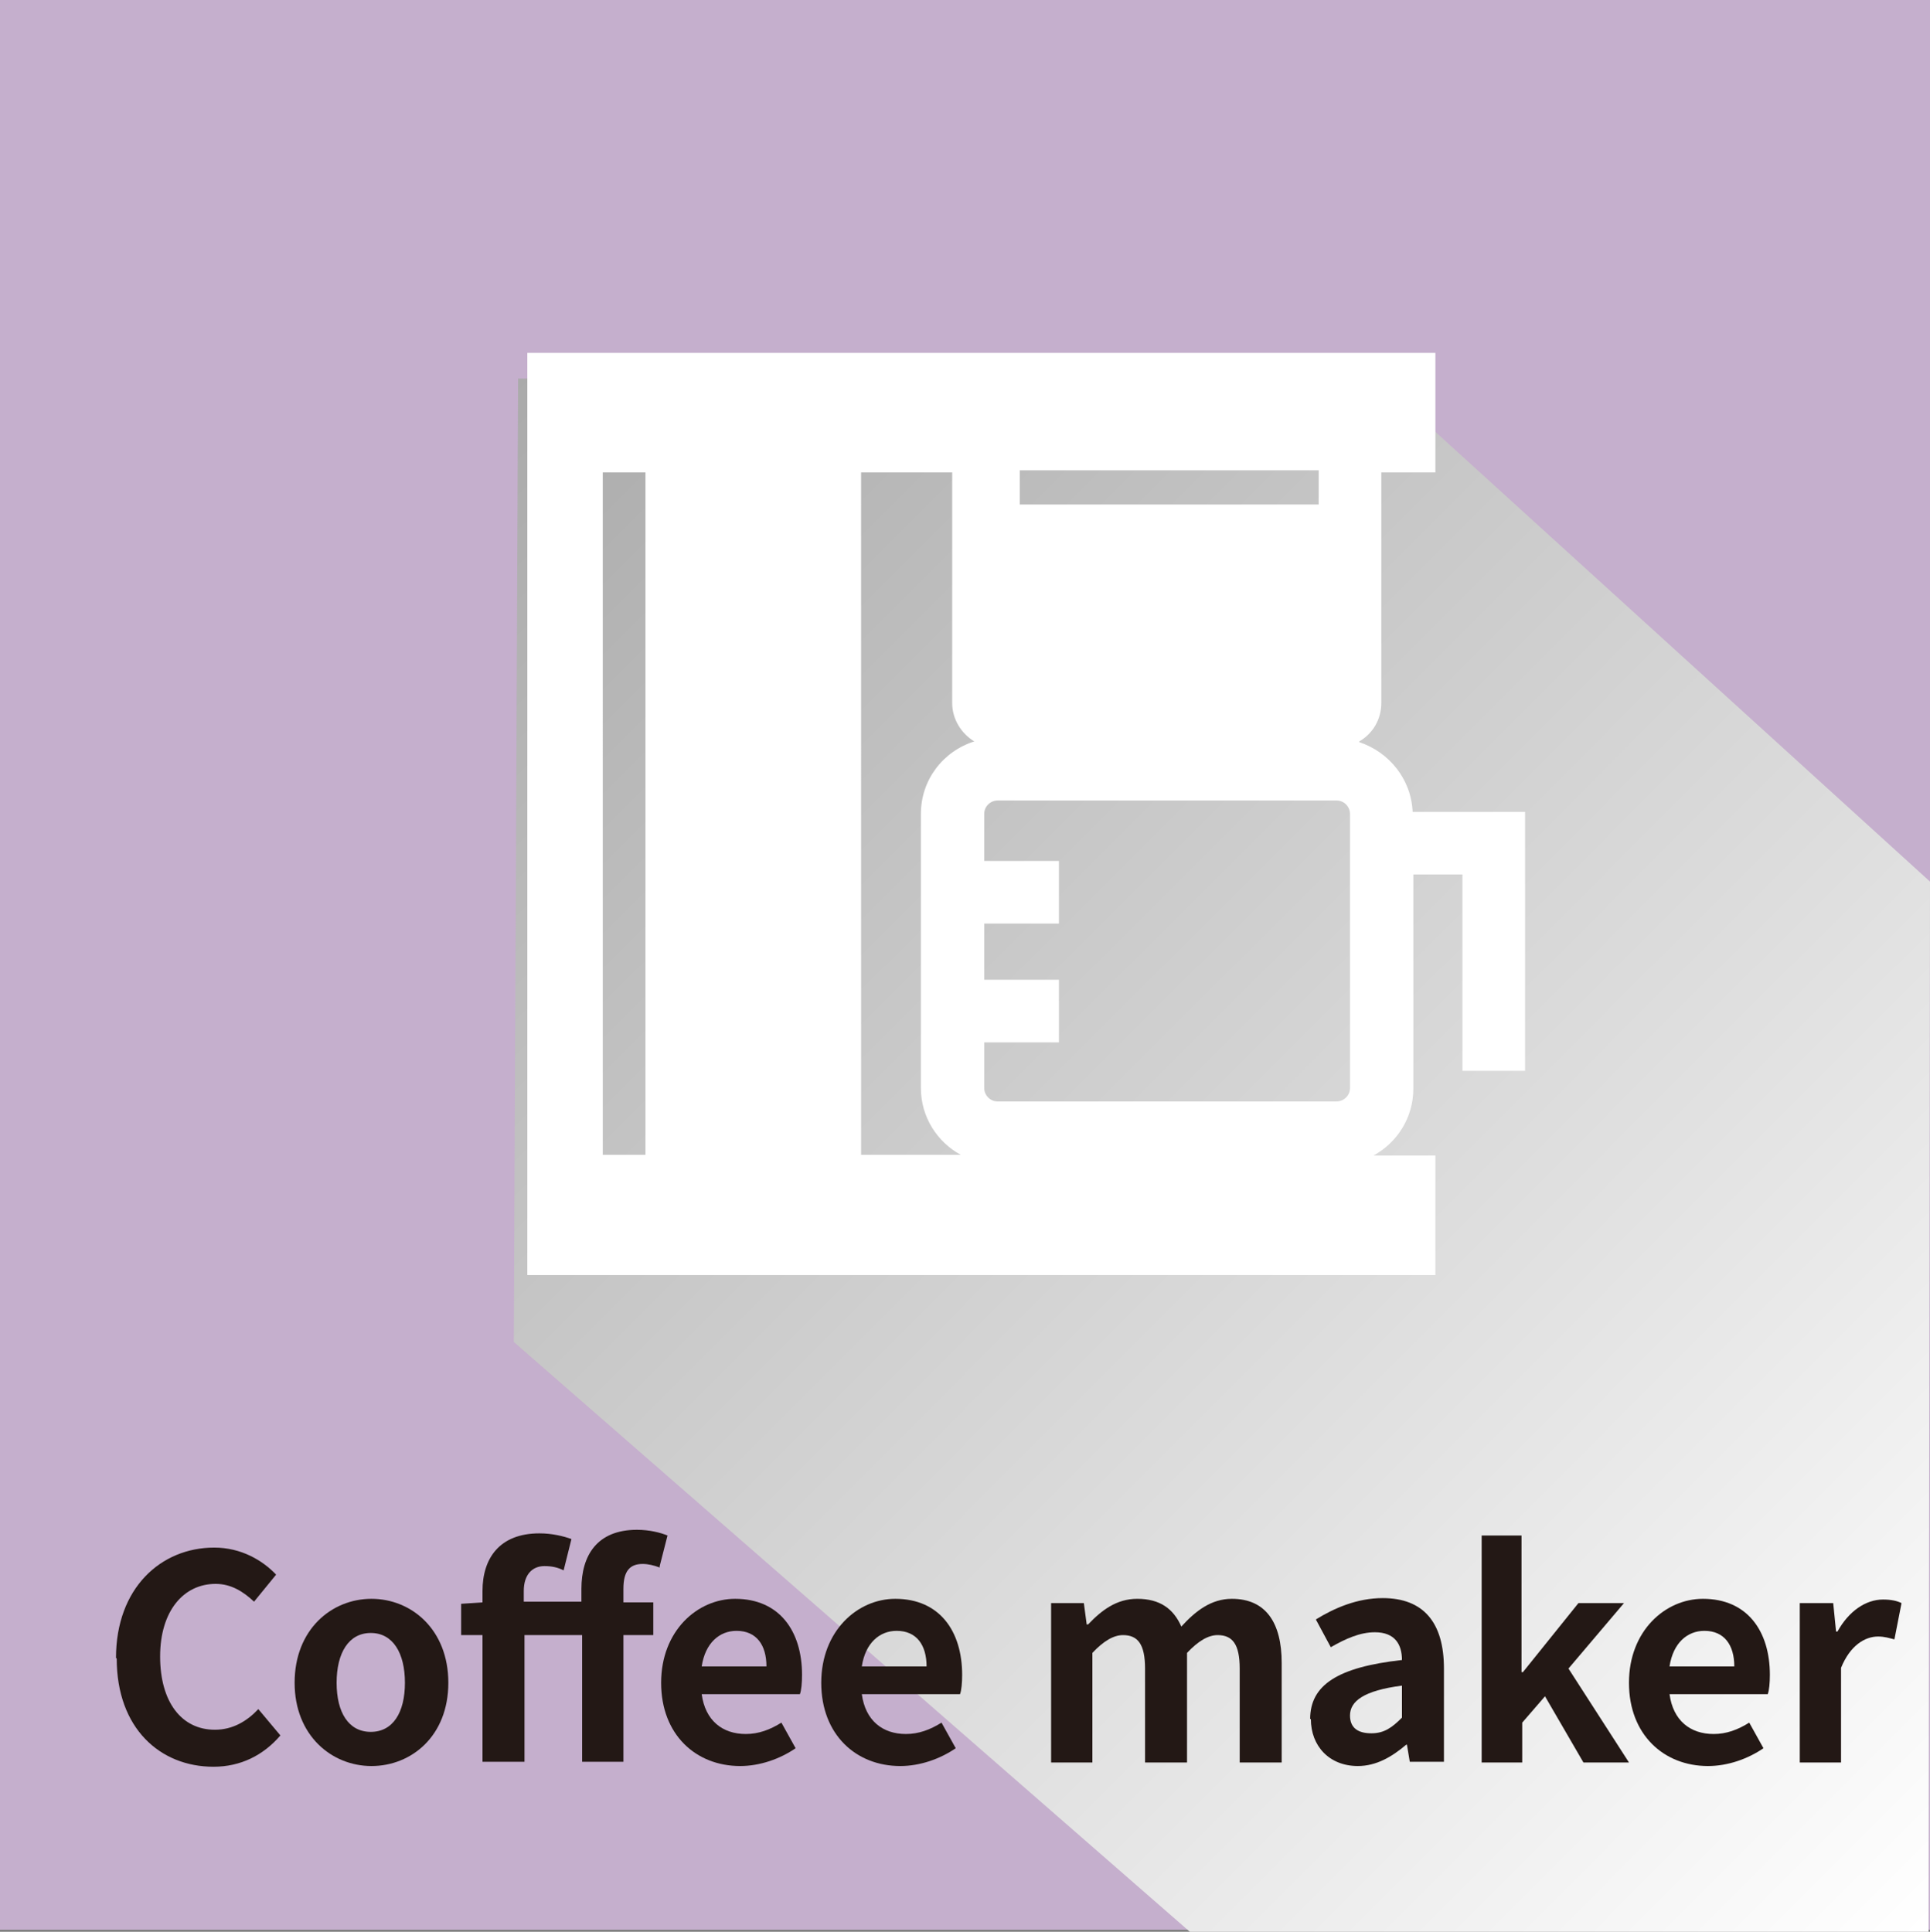
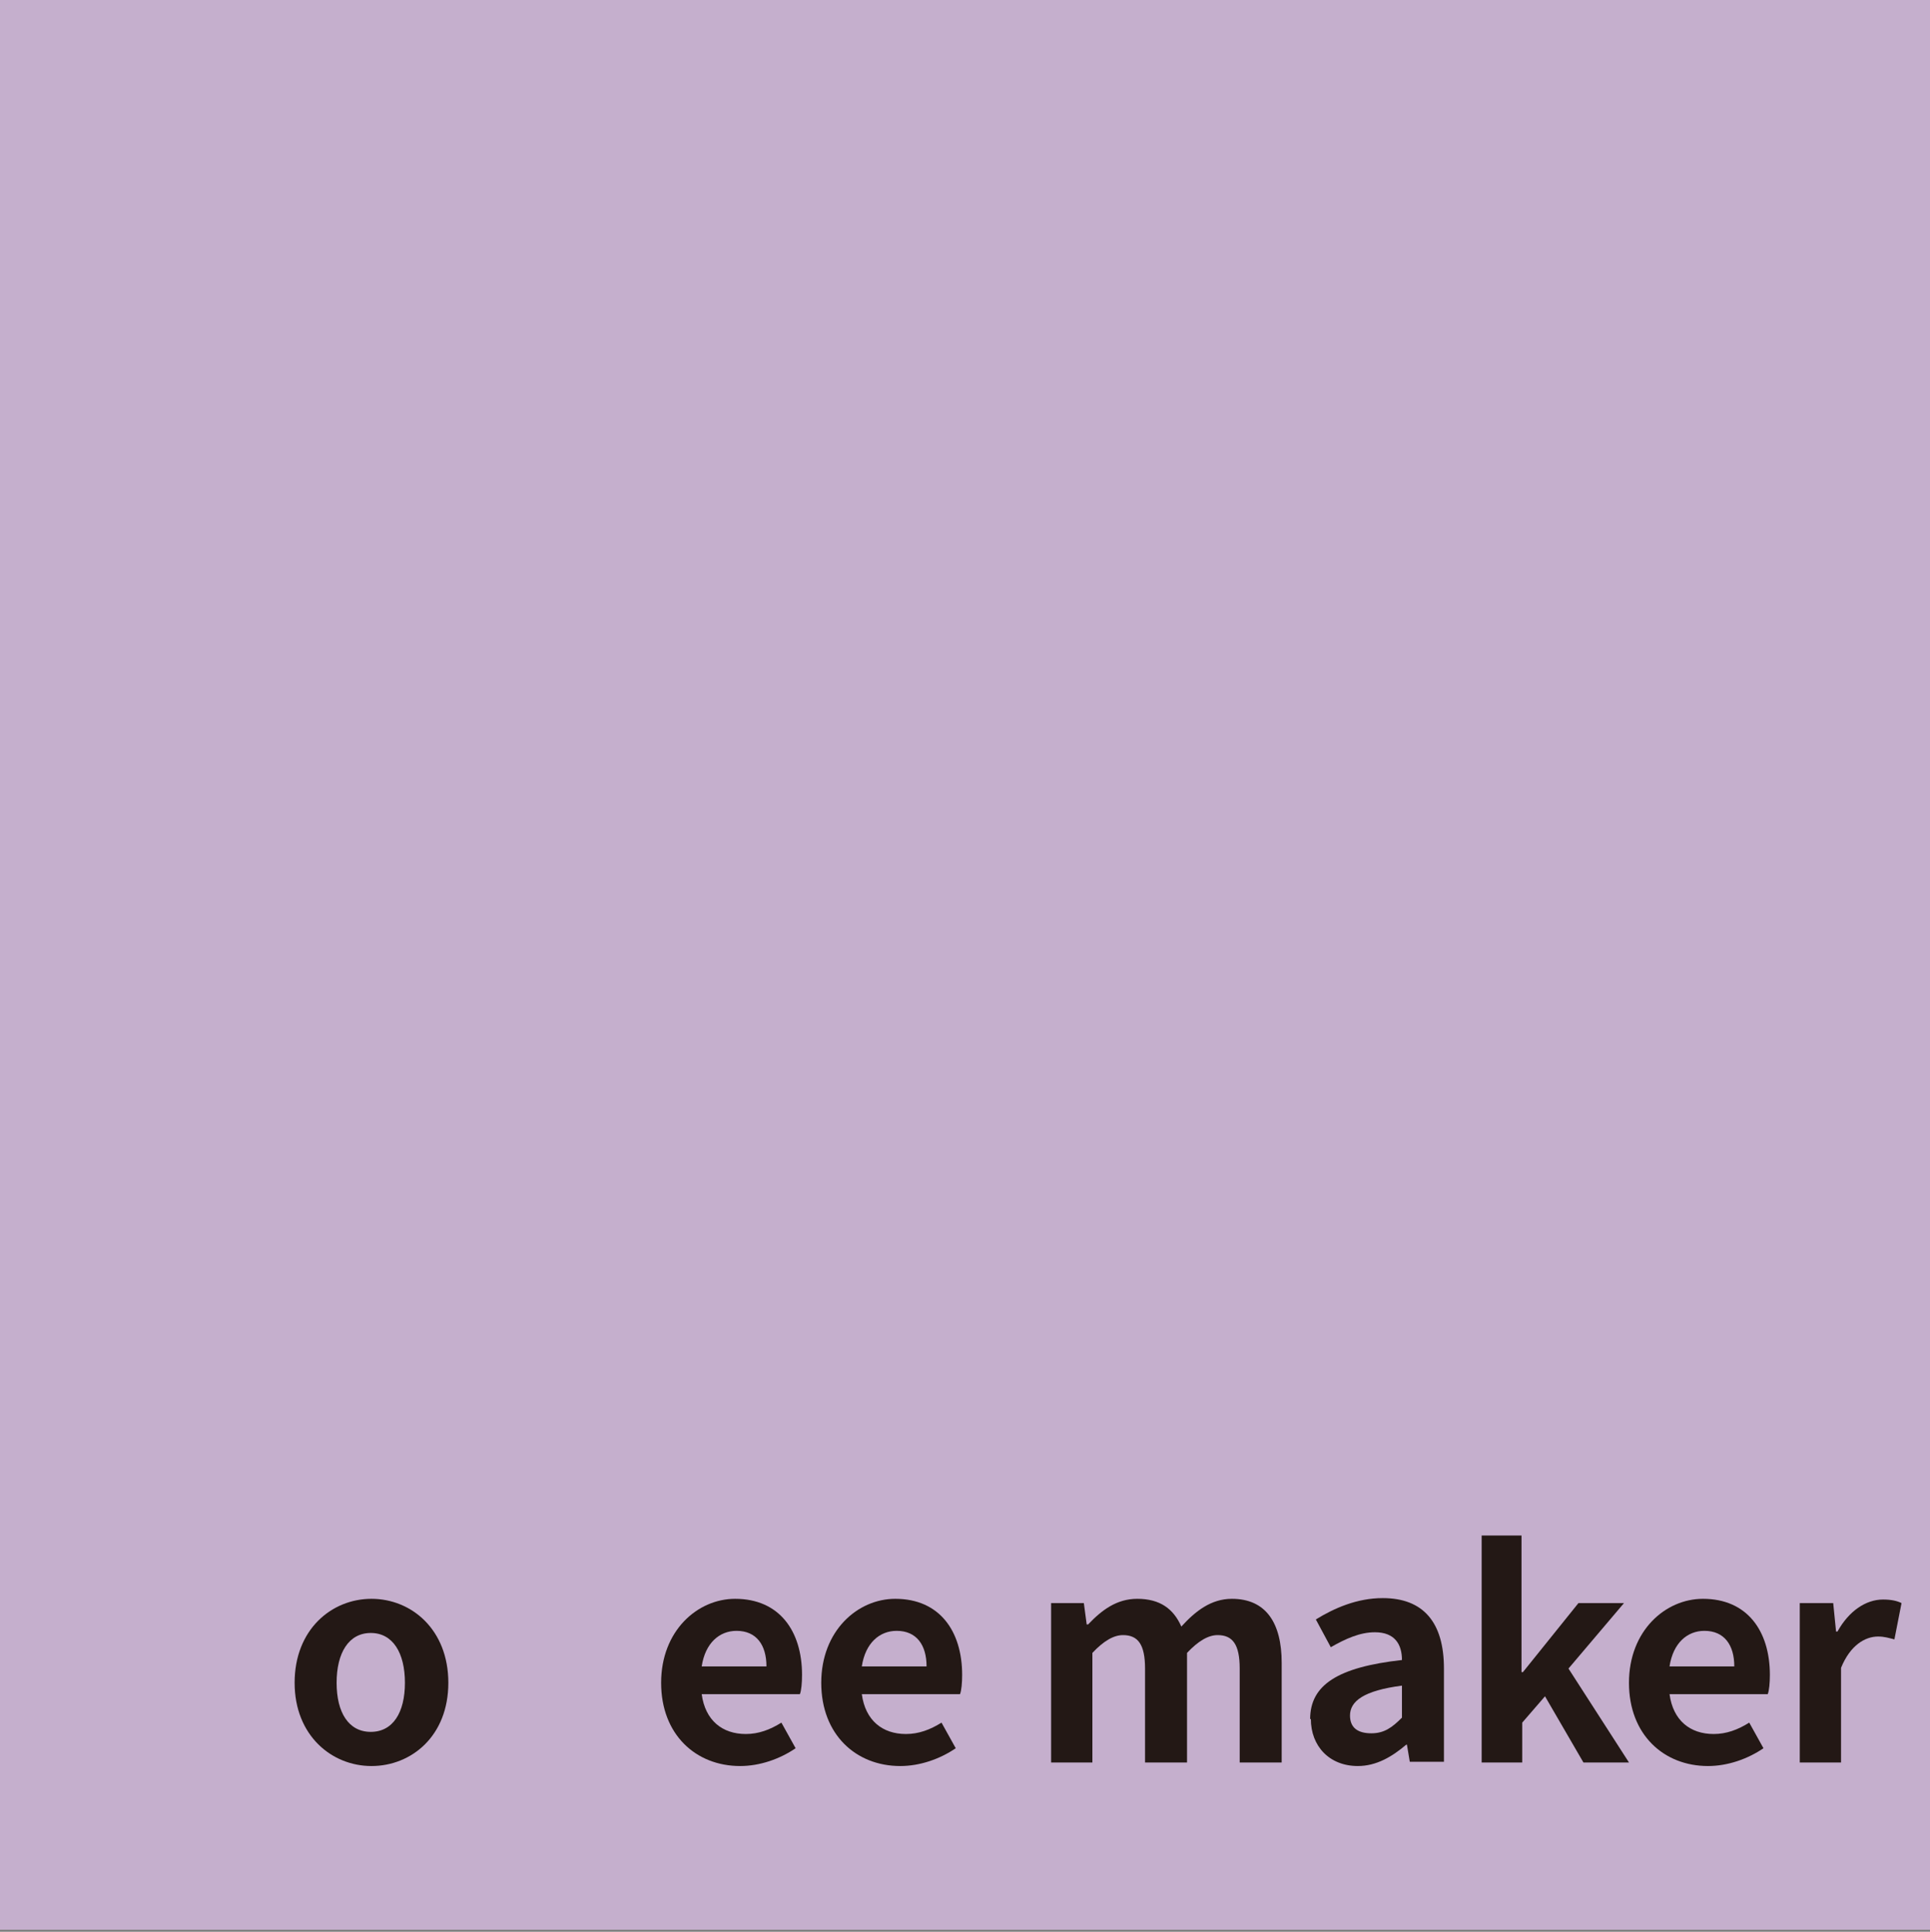
<svg xmlns="http://www.w3.org/2000/svg" viewBox="0 0 27.12 27.15">
  <rect x="0" y="0" width="27.12" height="27.15" fill="#808080" stroke="none" />
  <defs>
    <style>
      .cls-1 {
        fill: #fff;
      }

      .cls-2 {
        isolation: isolate;
      }

      .cls-3 {
        fill: url(#_規グラデーションスウォッチ_1);
        mix-blend-mode: multiply;
      }

      .cls-4 {
        fill: #c5afcd;
      }

      .cls-5 {
        fill: #231815;
      }
    </style>
    <linearGradient id="_規グラデーションスウォッチ_1" data-name="新規グラデーションスウォッチ 1" x1="2.87" y1="1.32" x2="27.87" y2="26.32" gradientTransform="matrix(1, 0, 0, 1, 0, 0)" gradientUnits="userSpaceOnUse">
      <stop offset="0" stop-color="#999" />
      <stop offset="1" stop-color="#fff" />
    </linearGradient>
  </defs>
  <g class="cls-2">
    <g id="_イヤー_2" data-name="レイヤー 2">
      <g id="_イヤー_1-2" data-name="レイヤー 1">
        <g>
          <g>
            <rect class="cls-4" width="27.12" height="27.12" />
-             <polygon class="cls-3" points="27.12 12.39 27.1 27.15 16.72 27.15 7.22 18.86 7.28 5.32 19.51 5.47 27.12 12.39" />
-             <path id="_3" data-name="73" class="cls-1" d="M19.1,10.42c.19-.11,.31-.31,.31-.54v-3.24h.76v-1.68H7.41v12.96h12.76v-1.68h-.87c.33-.18,.56-.53,.56-.94v-3.01h.69v2.76h.88v-3.64h-1.58c-.02-.46-.33-.84-.75-.98Zm-.32,5.06h-4.76c-.11,0-.19-.09-.19-.19v-.64h1.05v-.88h-1.05v-.79h1.05v-.88h-1.05v-.66c0-.11,.09-.19,.19-.19h4.76c.11,0,.19,.09,.19,.19v3.85c0,.11-.09,.19-.19,.19Zm-.25-8.39h-4.2v-.48h4.2v.48Zm-10.06,9.14V6.64h.6v9.59h-.6Zm3.63,0V6.64h1.28v3.24c0,.23,.13,.43,.31,.54-.44,.14-.75,.54-.75,1.02v3.85c0,.41,.23,.76,.56,.94h-1.4Z" />
          </g>
          <g>
-             <path class="cls-5" d="M1.63,23.3c0-.98,.63-1.55,1.38-1.55,.38,0,.68,.18,.87,.38l-.31,.38c-.15-.14-.32-.25-.54-.25-.45,0-.78,.38-.78,1.02s.3,1.03,.77,1.03c.25,0,.45-.12,.61-.29l.31,.37c-.24,.28-.56,.44-.94,.44-.75,0-1.36-.54-1.36-1.52Z" />
-             <path class="cls-5" d="M4.14,23.65c0-.75,.52-1.18,1.08-1.18s1.08,.43,1.08,1.18-.52,1.17-1.08,1.17-1.08-.43-1.08-1.17Zm1.55,0c0-.42-.17-.7-.48-.7s-.48,.28-.48,.7,.17,.69,.48,.69,.48-.27,.48-.69Z" />
-             <path class="cls-5" d="M9.27,22.03c-.08-.03-.16-.05-.24-.05-.18,0-.27,.1-.27,.35v.19h.42v.46h-.42v1.78h-.58v-1.78h-.81v1.78h-.59v-1.78h-.3v-.44l.3-.02v-.16c0-.46,.24-.81,.8-.81,.18,0,.34,.04,.45,.08l-.11,.44c-.08-.04-.16-.06-.27-.06-.17,0-.29,.12-.29,.35v.15h.81v-.18c0-.47,.22-.83,.78-.83,.18,0,.33,.04,.43,.08l-.11,.43Z" />
+             <path class="cls-5" d="M4.14,23.65c0-.75,.52-1.18,1.08-1.18s1.08,.43,1.08,1.18-.52,1.17-1.08,1.17-1.08-.43-1.08-1.17m1.55,0c0-.42-.17-.7-.48-.7s-.48,.28-.48,.7,.17,.69,.48,.69,.48-.27,.48-.69Z" />
            <path class="cls-5" d="M9.29,23.65c0-.73,.51-1.18,1.04-1.18,.62,0,.94,.45,.94,1.07,0,.11-.01,.22-.03,.27h-1.38c.05,.37,.29,.56,.62,.56,.18,0,.34-.06,.5-.16l.2,.36c-.22,.15-.5,.25-.78,.25-.62,0-1.11-.44-1.11-1.17Zm1.48-.23c0-.3-.14-.5-.42-.5-.24,0-.44,.17-.49,.5h.91Z" />
            <path class="cls-5" d="M11.54,23.65c0-.73,.51-1.18,1.04-1.18,.62,0,.94,.45,.94,1.07,0,.11-.01,.22-.03,.27h-1.38c.05,.37,.29,.56,.62,.56,.18,0,.34-.06,.5-.16l.2,.36c-.22,.15-.5,.25-.78,.25-.62,0-1.11-.44-1.11-1.17Zm1.48-.23c0-.3-.14-.5-.42-.5-.24,0-.44,.17-.49,.5h.91Z" />
            <path class="cls-5" d="M14.75,22.53h.48l.04,.3h.02c.19-.2,.4-.36,.69-.36,.32,0,.51,.14,.62,.39,.2-.22,.42-.39,.71-.39,.48,0,.7,.34,.7,.9v1.4h-.59v-1.32c0-.34-.1-.47-.31-.47-.13,0-.27,.08-.43,.25v1.54h-.59v-1.32c0-.34-.1-.47-.31-.47-.13,0-.27,.08-.43,.25v1.54h-.58v-2.24Z" />
            <path class="cls-5" d="M18.41,24.16c0-.48,.39-.73,1.29-.83,0-.22-.1-.39-.38-.39-.21,0-.41,.09-.62,.21l-.21-.39c.26-.16,.58-.3,.94-.3,.57,0,.86,.34,.86,.99v1.31h-.48l-.04-.24h-.01c-.2,.17-.42,.3-.68,.3-.4,0-.66-.28-.66-.66Zm1.29-.02v-.45c-.54,.07-.73,.22-.73,.42,0,.18,.12,.25,.3,.25s.29-.08,.43-.22Z" />
            <path class="cls-5" d="M20.81,21.58h.57v1.92h.02l.78-.97h.64l-.78,.92,.85,1.32h-.64l-.54-.93-.32,.37v.56h-.57v-3.19Z" />
            <path class="cls-5" d="M22.89,23.65c0-.73,.51-1.18,1.04-1.18,.62,0,.94,.45,.94,1.07,0,.11-.01,.22-.03,.27h-1.38c.05,.37,.29,.56,.62,.56,.18,0,.34-.06,.5-.16l.2,.36c-.22,.15-.5,.25-.78,.25-.62,0-1.11-.44-1.11-1.17Zm1.48-.23c0-.3-.14-.5-.42-.5-.24,0-.44,.17-.49,.5h.91Z" />
            <path class="cls-5" d="M25.28,22.53h.48l.04,.4h.02c.16-.29,.4-.45,.64-.45,.12,0,.2,.02,.26,.05l-.1,.51c-.08-.02-.14-.04-.23-.04-.18,0-.39,.12-.52,.44v1.33h-.58v-2.24Z" />
          </g>
        </g>
      </g>
    </g>
  </g>
</svg>